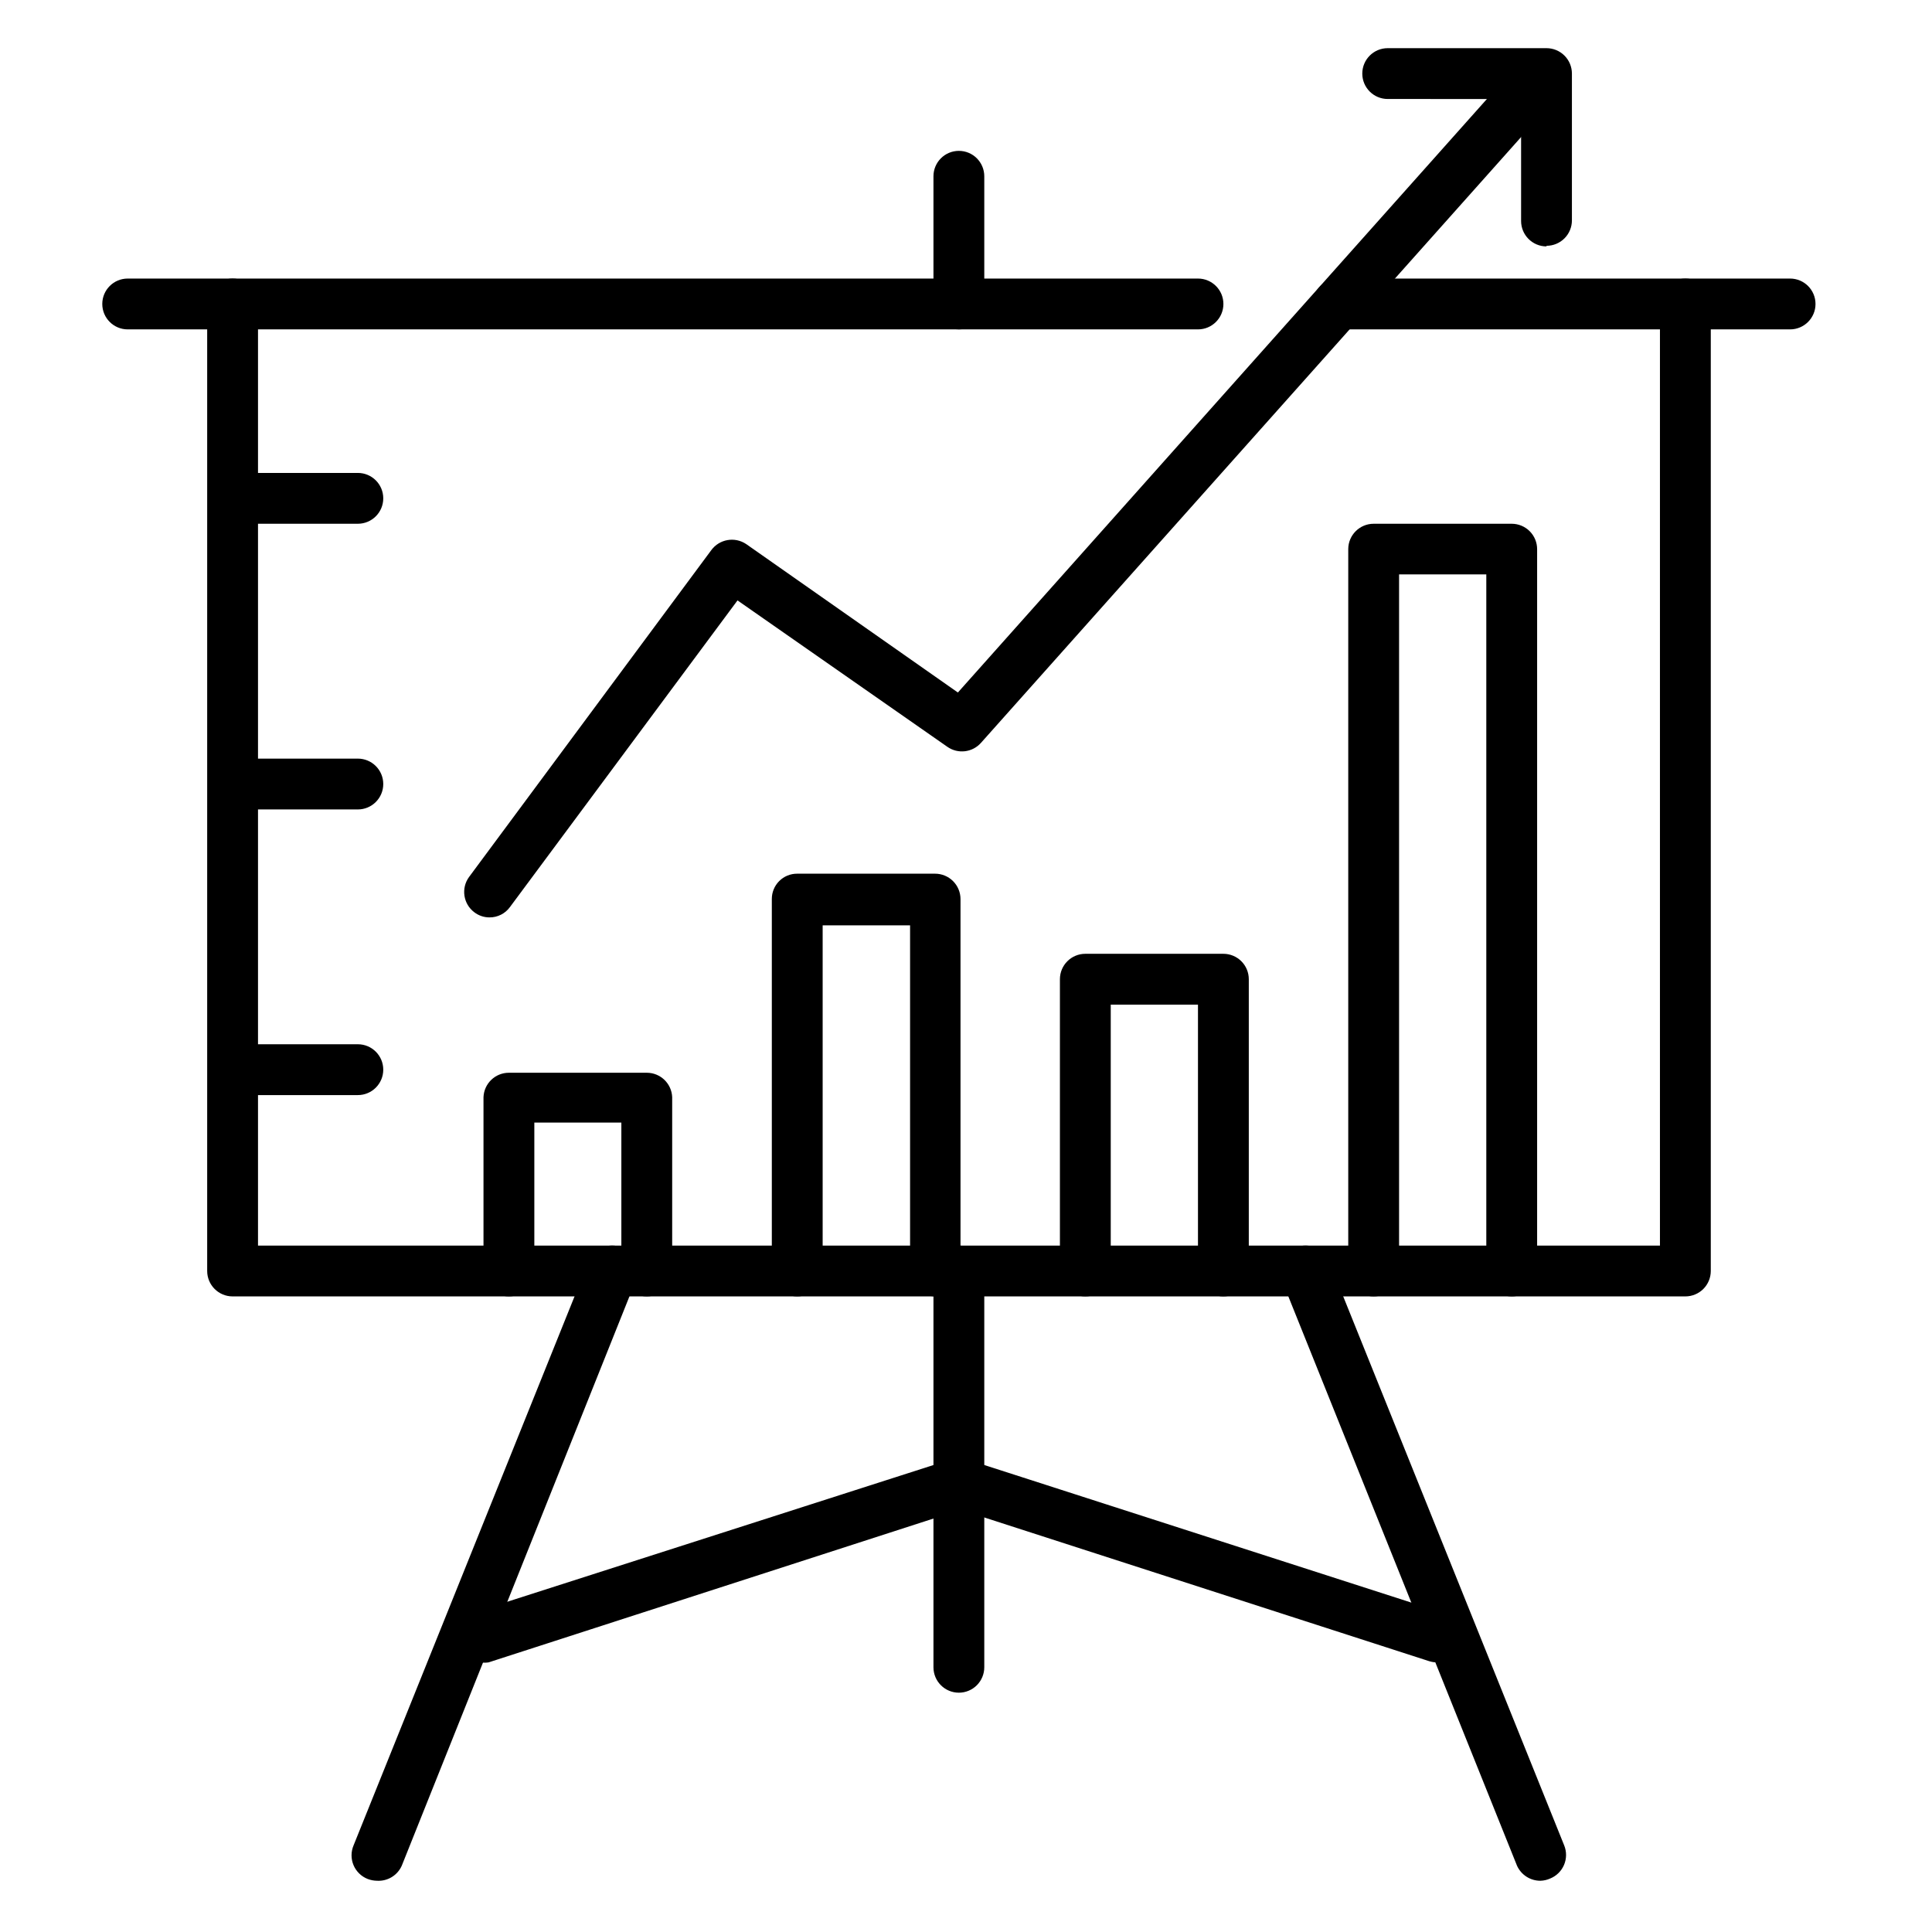
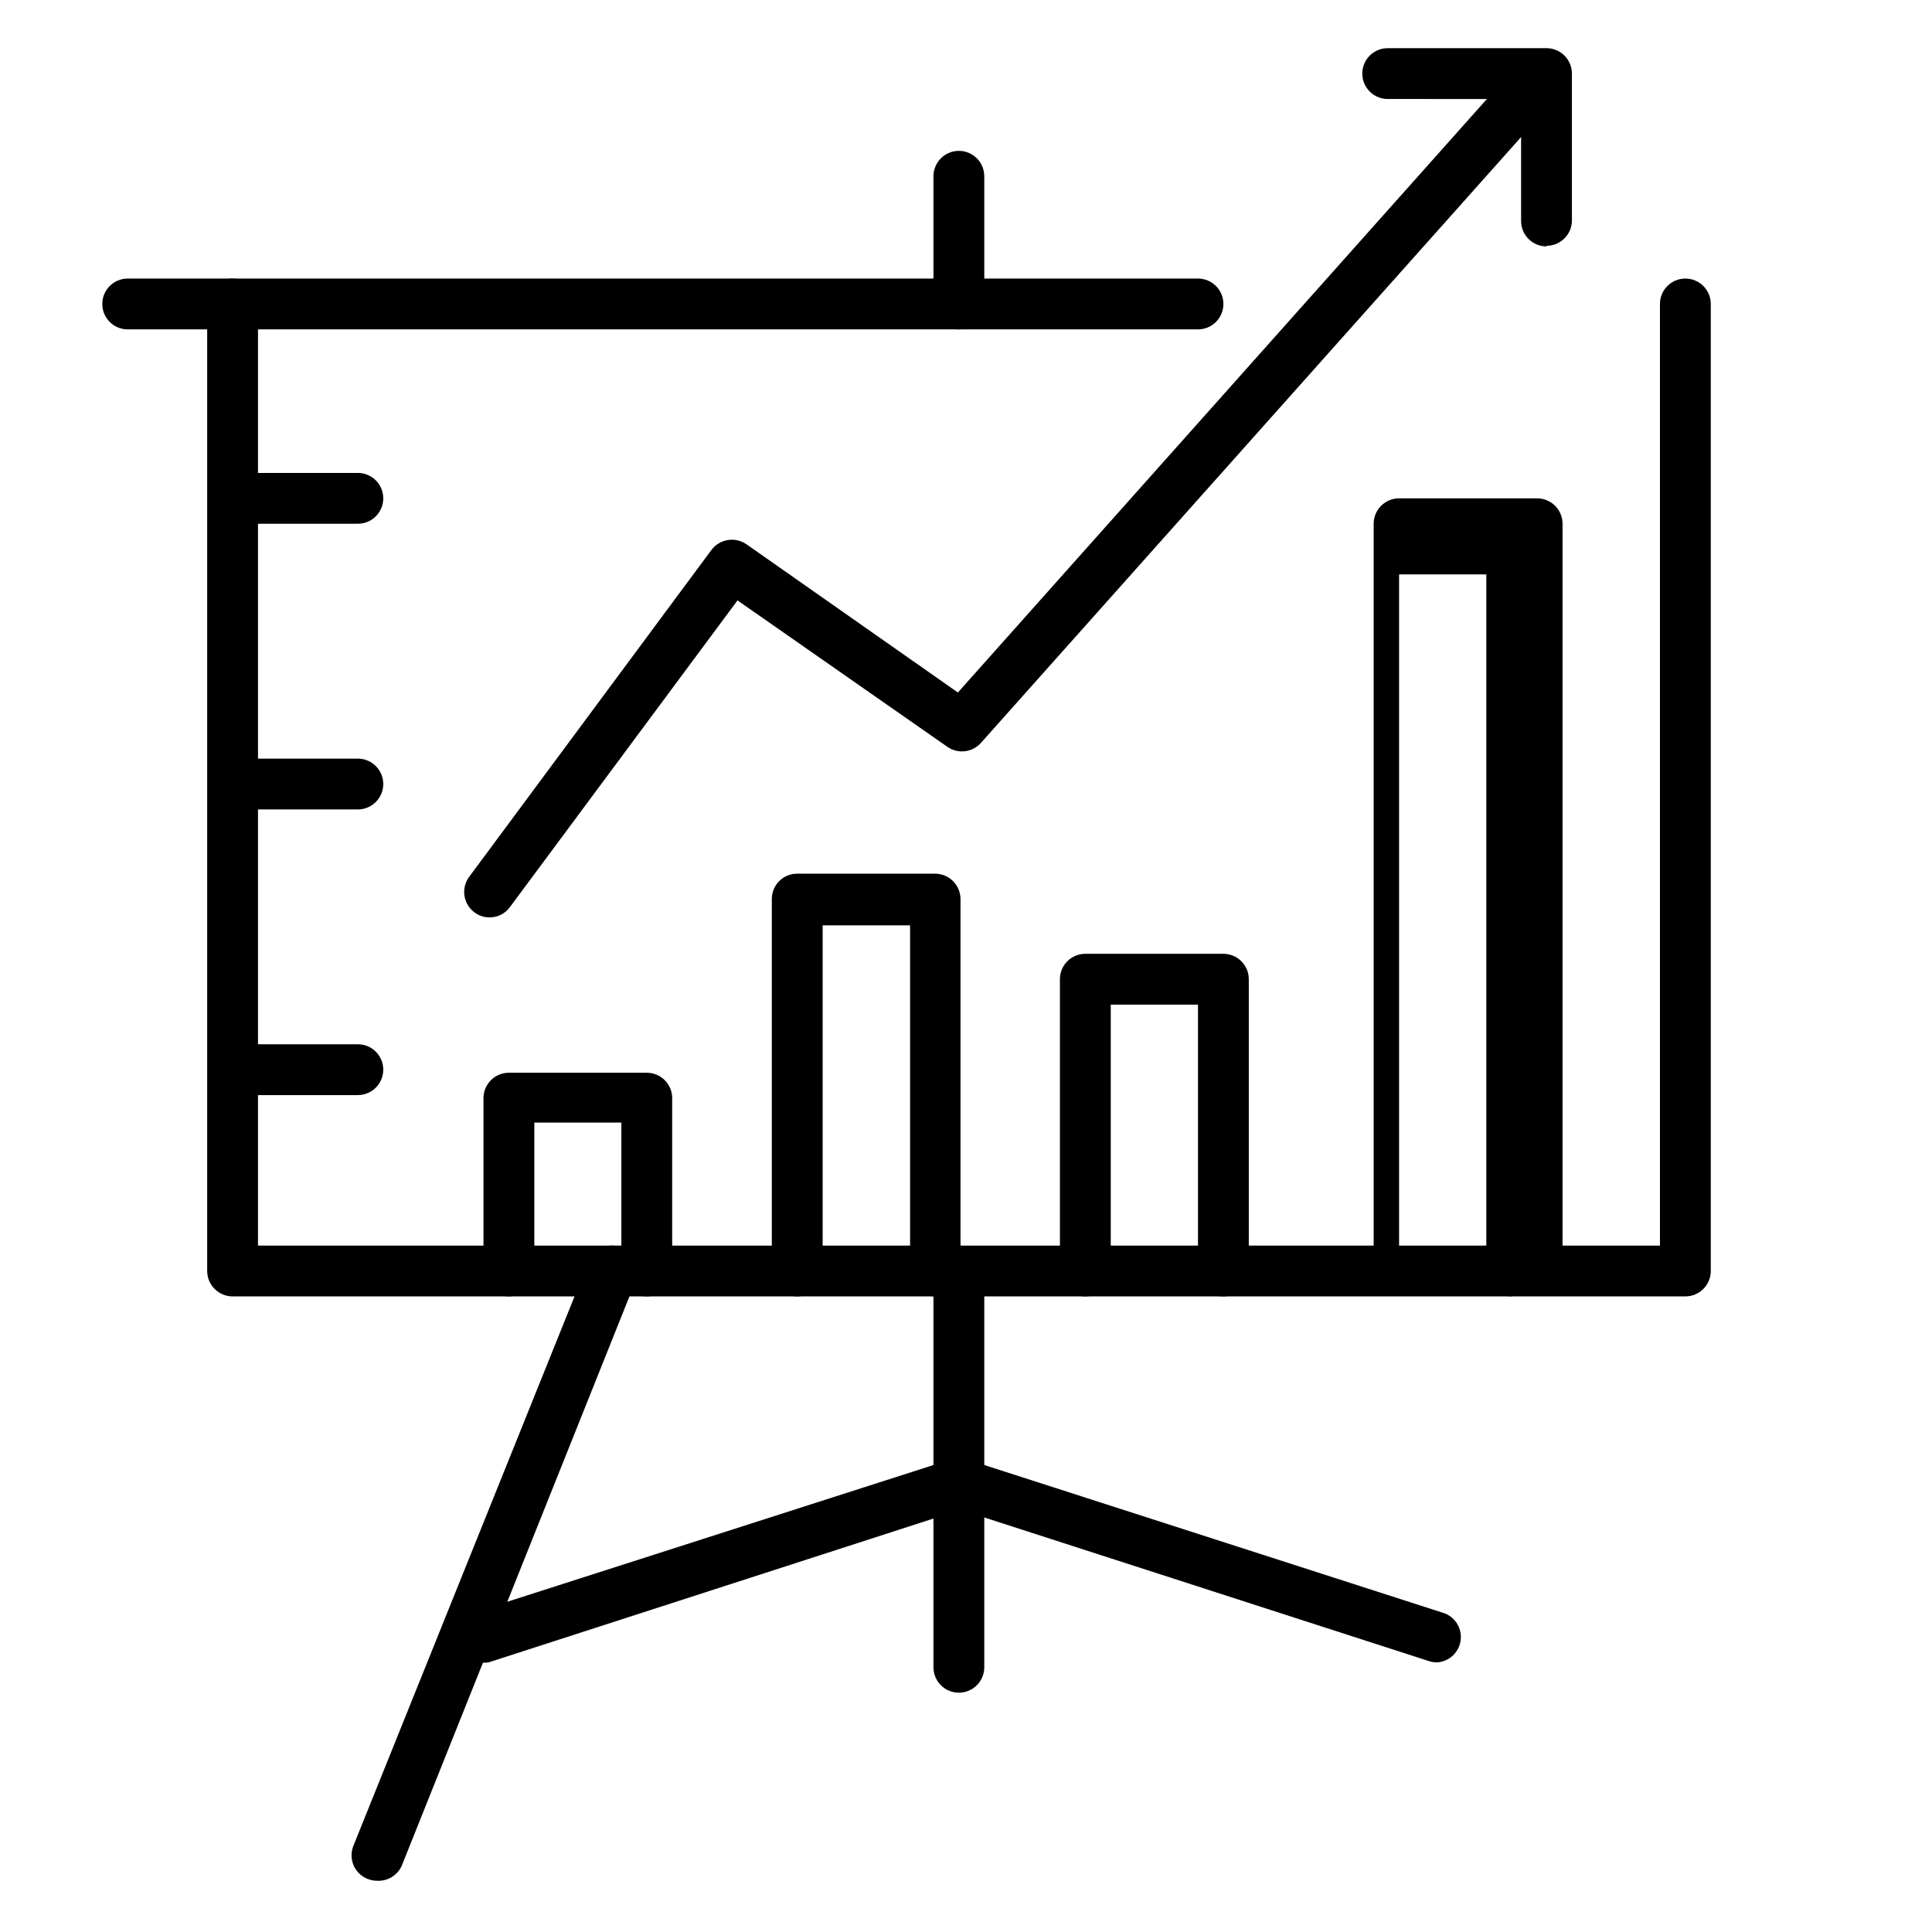
<svg xmlns="http://www.w3.org/2000/svg" fill="#000000" width="800px" height="800px" version="1.1" viewBox="144 144 512 512">
  <g>
    <path d="m590.64 487.56h-385c-3.719 0-6.734-3.016-6.734-6.734v-256.27c0-3.719 3.016-6.734 6.734-6.734s6.734 3.016 6.734 6.734v249.54h371.53v-249.54c0-3.719 3.016-6.734 6.734-6.734 3.723 0 6.738 3.016 6.738 6.734v256.27c0 1.785-0.711 3.5-1.973 4.762-1.266 1.262-2.977 1.973-4.766 1.973z" />
-     <path d="m618.39 231.29h-119.73c-3.723 0-6.738-3.016-6.738-6.734s3.016-6.734 6.738-6.734h119.73c3.723 0 6.738 3.016 6.738 6.734s-3.016 6.734-6.738 6.734z" />
    <path d="m461.48 231.29h-283.64c-3.719 0-6.734-3.016-6.734-6.734s3.016-6.734 6.734-6.734h283.64c3.719 0 6.734 3.016 6.734 6.734s-3.016 6.734-6.734 6.734z" />
    <path d="m398.11 231.29c-3.719 0-6.734-3.016-6.734-6.734v-33.84c0-3.719 3.016-6.734 6.734-6.734s6.734 3.016 6.734 6.734v33.84c0 3.719-3.016 6.734-6.734 6.734z" />
    <path d="m243.95 642.42c-0.867-0.008-1.727-0.172-2.535-0.484-1.684-0.668-3.031-1.988-3.731-3.66-0.699-1.676-0.695-3.559 0.016-5.231l62.289-154.75c1.398-3.453 5.328-5.117 8.781-3.719 3.453 1.398 5.117 5.328 3.719 8.781l-62.02 155.08c-1.137 2.551-3.731 4.137-6.519 3.984z" />
-     <path d="m552.22 642.42c-2.668 0.008-5.094-1.555-6.195-3.984l-62.289-155.08c-1.398-3.453 0.266-7.383 3.719-8.781 3.449-1.398 7.383 0.266 8.781 3.719l62.289 154.75c0.676 1.66 0.66 3.516-0.035 5.164-0.699 1.648-2.023 2.949-3.684 3.621-0.816 0.363-1.691 0.566-2.586 0.59z" />
    <path d="m398.11 592.58c-3.719 0-6.734-3.016-6.734-6.734v-105.02c0-3.719 3.016-6.734 6.734-6.734s6.734 3.016 6.734 6.734v105.02c0 1.785-0.711 3.496-1.973 4.762-1.262 1.262-2.977 1.973-4.762 1.973z" />
    <path d="m271.43 584.55c-3.324 0.02-6.168-2.391-6.691-5.676-0.523-3.281 1.426-6.457 4.59-7.473l127-40.738c3.539-1.145 7.34 0.797 8.484 4.34 1.145 3.539-0.797 7.34-4.336 8.484l-127 41.062c-0.68 0.105-1.371 0.105-2.047 0z" />
    <path d="m524.79 584.55c-0.695-0.008-1.387-0.117-2.047-0.324l-126.79-40.953c-3.539-1.133-5.492-4.918-4.363-8.457 1.242-3.379 4.906-5.199 8.352-4.152l126.95 40.898c2.938 1.164 4.672 4.219 4.164 7.336-0.504 3.121-3.109 5.473-6.266 5.652z" />
    <path d="m391.81 487.56c-3.68-0.059-6.629-3.059-6.629-6.734v-91.602h-23.168v91.602c0 3.719-3.016 6.734-6.738 6.734-3.719 0-6.734-3.016-6.734-6.734v-98.555c-0.012-1.789 0.691-3.512 1.957-4.777 1.266-1.266 2.988-1.973 4.777-1.957h36.535c1.785 0 3.5 0.711 4.762 1.973 1.266 1.262 1.973 2.977 1.973 4.762v98.555c0 1.785-0.707 3.5-1.973 4.762-1.262 1.262-2.977 1.973-4.762 1.973z" />
-     <path d="m544.62 487.56c-3.719 0-6.734-3.016-6.734-6.734v-184.61h-23.117v184.61c0 3.719-3.016 6.734-6.734 6.734s-6.734-3.016-6.734-6.734v-191.34c0.027-3.699 3.035-6.684 6.734-6.684h36.586c1.785 0 3.5 0.711 4.762 1.973 1.266 1.266 1.973 2.977 1.973 4.766v191.29c0 1.785-0.707 3.5-1.973 4.762-1.262 1.262-2.977 1.973-4.762 1.973z" />
+     <path d="m544.62 487.56c-3.719 0-6.734-3.016-6.734-6.734v-184.61h-23.117v184.61s-6.734-3.016-6.734-6.734v-191.34c0.027-3.699 3.035-6.684 6.734-6.684h36.586c1.785 0 3.5 0.711 4.762 1.973 1.266 1.266 1.973 2.977 1.973 4.766v191.29c0 1.785-0.707 3.5-1.973 4.762-1.262 1.262-2.977 1.973-4.762 1.973z" />
    <path d="m468.21 487.56c-3.719 0-6.734-3.016-6.734-6.734v-70.586h-23.117v70.586c0 3.719-3.016 6.734-6.734 6.734-3.723 0-6.734-3.016-6.734-6.734v-77.324c0-3.719 3.012-6.734 6.734-6.734h36.586c1.785 0 3.5 0.711 4.762 1.973 1.266 1.262 1.973 2.977 1.973 4.762v77.324c0 1.785-0.707 3.5-1.973 4.762-1.262 1.262-2.977 1.973-4.762 1.973z" />
    <path d="m315.4 487.56c-3.719 0-6.734-3.016-6.734-6.734v-39.336h-23.062v39.336c0 3.719-3.016 6.734-6.738 6.734-3.719 0-6.734-3.016-6.734-6.734v-46.07c0.145-3.613 3.117-6.469 6.734-6.465h36.535c3.617-0.004 6.59 2.852 6.734 6.465v46.07c0 3.719-3.016 6.734-6.734 6.734z" />
    <path d="m553.84 209.3c-3.719 0-6.734-3.016-6.734-6.734v-32.328l-35.348-0.004c-3.723 0-6.738-3.016-6.738-6.734s3.016-6.734 6.738-6.734h42.082c1.785 0 3.5 0.711 4.762 1.973 1.266 1.262 1.973 2.977 1.973 4.762v38.902c0 1.789-0.707 3.5-1.973 4.766-1.262 1.262-2.977 1.973-4.762 1.973z" />
    <path d="m273.7 387.12c-1.441 0-2.84-0.473-3.988-1.348-2.957-2.211-3.582-6.394-1.398-9.375l64.176-86.59c2.152-2.941 6.242-3.652 9.266-1.617l56.094 39.332 144.95-162.62c1.188-1.336 2.856-2.148 4.637-2.254 1.785-0.105 3.539 0.5 4.875 1.688 2.781 2.469 3.035 6.727 0.566 9.512l-148.93 167.04v-0.004c-2.277 2.547-6.098 2.988-8.891 1.027l-55.609-38.797-60.297 81.254c-1.258 1.746-3.289 2.773-5.441 2.75z" />
    <path d="m238.83 434.21h-30.121c-3.719 0-6.734-3.016-6.734-6.734 0-3.723 3.016-6.738 6.734-6.738h30.121c3.723 0 6.738 3.016 6.738 6.738 0 3.719-3.016 6.734-6.738 6.734z" />
    <path d="m238.83 358.51h-30.121c-3.719 0-6.734-3.016-6.734-6.734s3.016-6.734 6.734-6.734h30.121c3.723 0 6.738 3.016 6.738 6.734s-3.016 6.734-6.738 6.734z" />
    <path d="m238.83 282.8h-30.121c-3.719 0-6.734-3.016-6.734-6.734s3.016-6.734 6.734-6.734h30.121c3.723 0 6.738 3.016 6.738 6.734s-3.016 6.734-6.738 6.734z" />
  </g>
</svg>